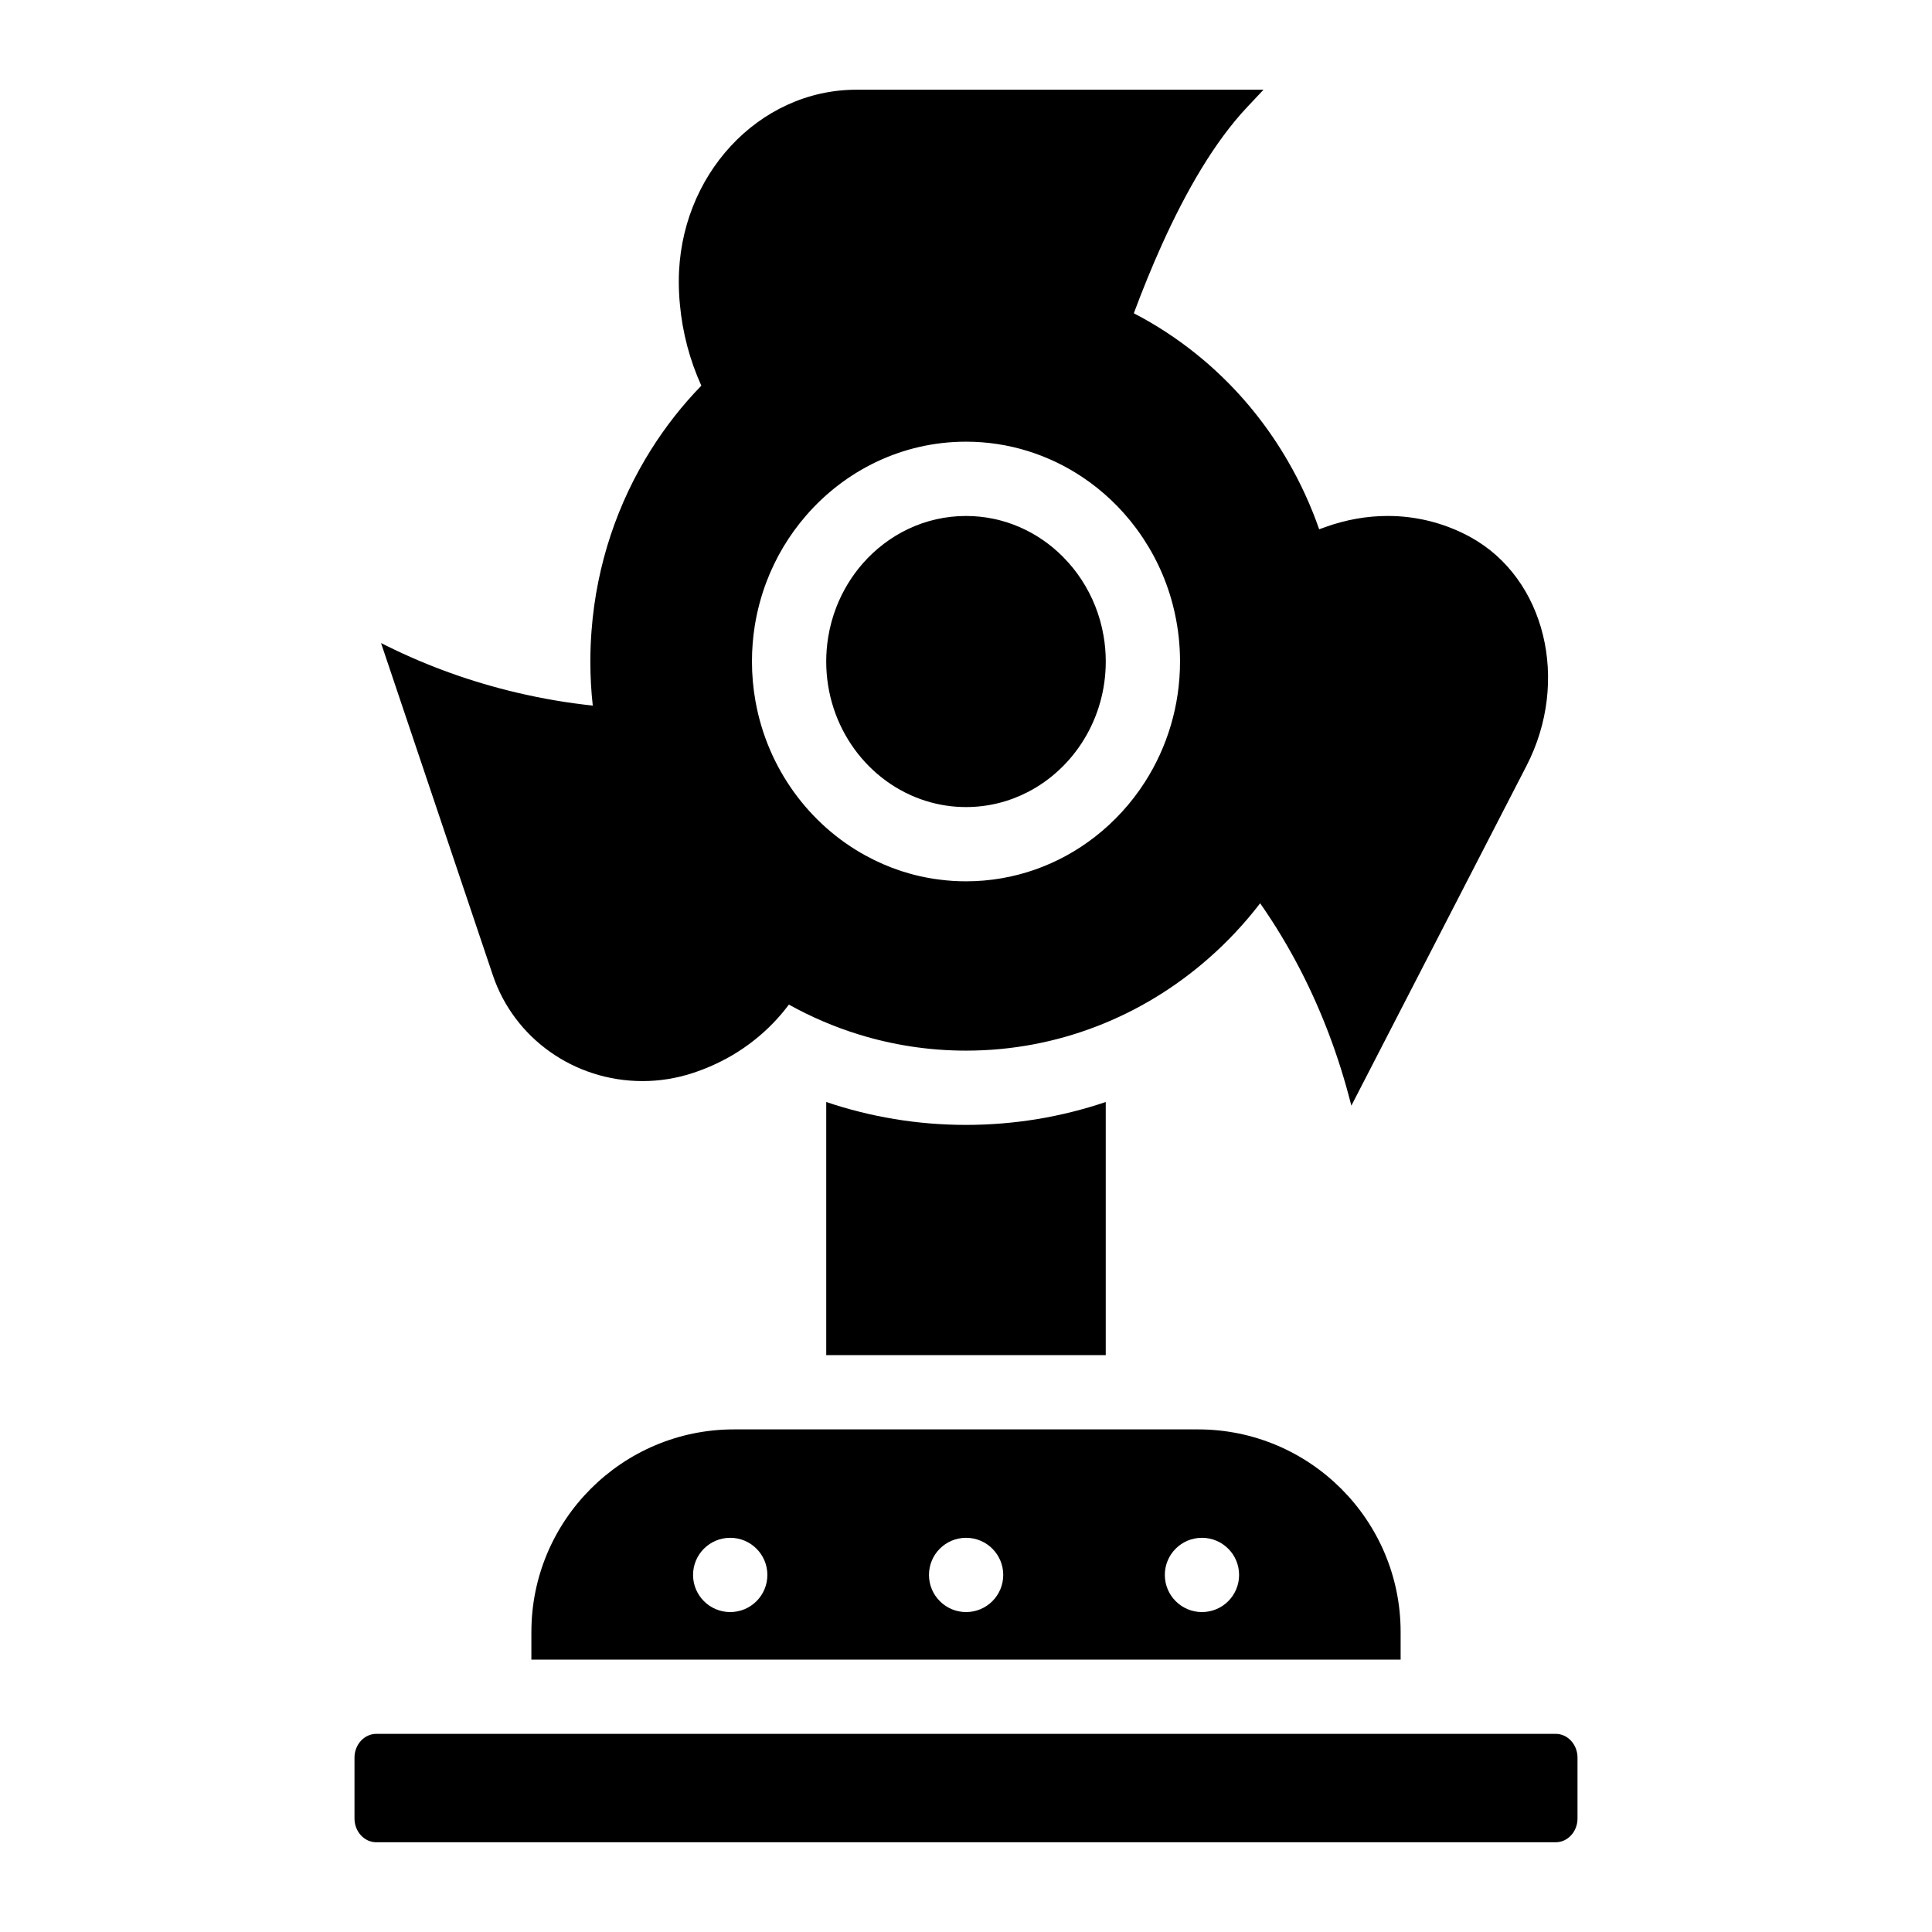
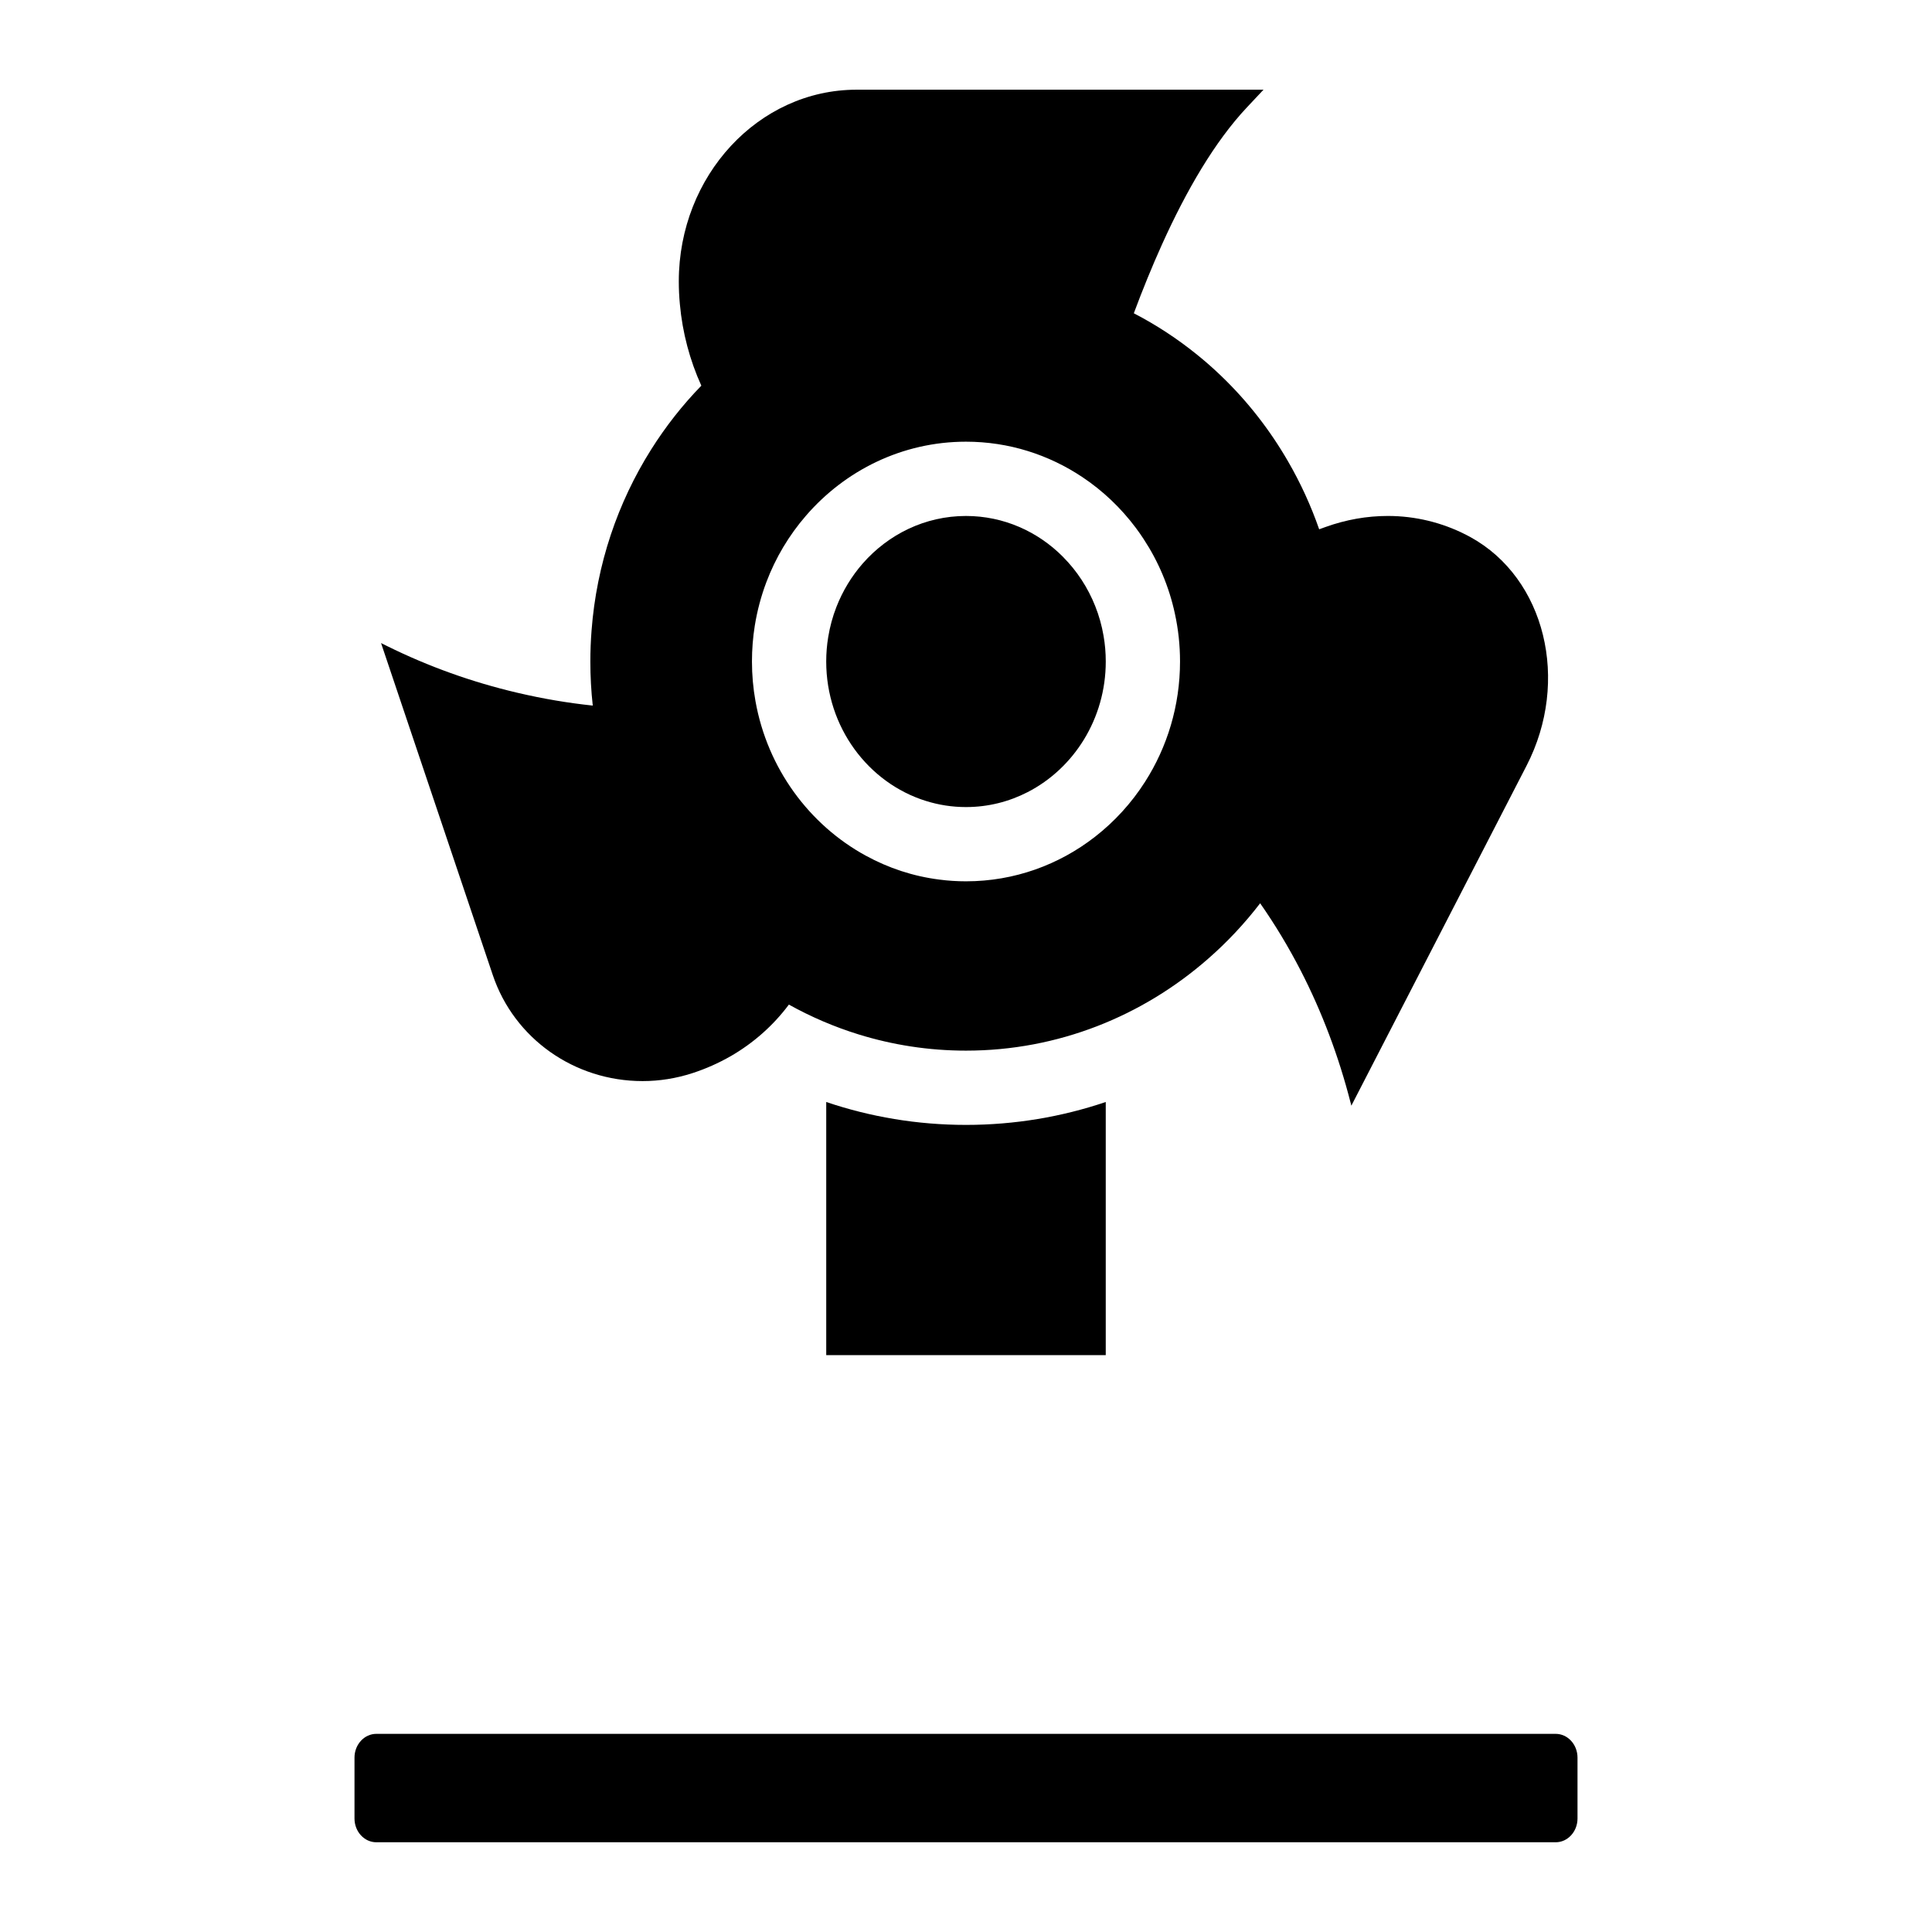
<svg xmlns="http://www.w3.org/2000/svg" fill="#000000" width="800px" height="800px" version="1.1" viewBox="144 144 512 512">
  <g>
-     <path d="m284.82 576.48v7.332h230.36v-7.332c0-29.598-24.078-53.676-53.676-53.676h-123c-29.602-0.004-53.68 24.074-53.68 53.676zm177.7-24.945h0.012c5.441 0 9.84 4.41 9.84 9.84 0 5.434-4.398 9.84-9.84 9.84-5.434 0-9.84-4.41-9.84-9.84-0.004-5.434 4.394-9.84 9.828-9.84zm-62.504 0h0.012c5.434 0 9.84 4.41 9.84 9.84 0 5.434-4.41 9.84-9.84 9.84-5.434 0-9.84-4.41-9.84-9.84-0.004-5.434 4.394-9.84 9.828-9.84zm-52.656 9.84c0 5.434-4.41 9.84-9.84 9.84-5.441 0-9.852-4.41-9.852-9.84 0-5.434 4.398-9.84 9.84-9.84h0.012c5.434 0 9.84 4.406 9.84 9.84z" />
    <path d="m400 442.11c-12.922 0-25.367-2.125-37.039-6.07v67.078h74.074v-67.078c-11.668 3.945-24.117 6.07-37.035 6.07z" />
    <path d="m434.25 304.64c-1.957-4.941-4.871-9.367-8.512-13.027v-0.012c-6.66-6.723-15.742-10.863-25.742-10.863-10.832 0-20.586 4.859-27.363 12.594-2.934 3.356-5.312 7.254-6.977 11.523-0.992 2.539-1.723 5.215-2.176 8-0.344 2.098-0.523 4.25-0.523 6.453 0 17.418 11.141 32.168 26.383 36.941h0.012c3.367 1.062 6.945 1.633 10.648 1.633 5.863 0 11.414-1.426 16.344-3.965 12.25-6.297 20.695-19.445 20.695-34.605 0-2.32-0.195-4.594-0.582-6.801-0.465-2.738-1.211-5.375-2.207-7.871z" />
    <path d="m314.29 430.5c4.457 0 8.895-0.707 13.176-2.098 3.582-1.16 6.965-2.668 10.137-4.488h0.012c6.051-3.492 11.297-8.129 15.449-13.688 5.836 3.246 12.016 5.902 18.469 7.902 9.023 2.793 18.578 4.301 28.469 4.301 24.414 0 46.809-9.152 64.137-24.324 5.066-4.418 9.691-9.359 13.816-14.73 3.957 5.668 7.559 11.641 10.766 17.879 5.598 10.883 10.035 22.602 13.207 35l0.195 0.758 46.426-90.086c11.602-22.504 4.949-49.684-14.84-60.574-6.289-3.453-13.344-5.383-20.535-5.598-0.461-0.012-0.926-0.02-1.387-0.02-5.531 0-11.059 0.973-16.441 2.902l-1.75 0.629c-2.176-6.25-4.93-12.262-8.227-17.957-4.812-8.344-10.773-16.008-17.77-22.711-2.016-1.938-4.102-3.777-6.258-5.519-5.285-4.289-10.934-7.988-16.867-11.059 2.301-6.18 4.801-12.328 7.477-18.262 6.434-14.238 13.941-27.199 22.484-36.289l4.41-4.695h-107.85c-25.969 0-47.105 22.789-47.105 50.793 0 2.027 0.09 4.043 0.285 6.051 0.68 7.527 2.629 14.848 5.688 21.59-5 5.137-9.465 10.824-13.324 16.953-8.828 14.012-14.445 30.375-15.773 47.98-0.207 2.695-0.316 5.422-0.316 8.168 0 3.945 0.215 7.852 0.641 11.68-6.621-0.699-13.215-1.82-19.699-3.336-0.117-0.031-0.227-0.051-0.344-0.078-11.906-2.793-23.496-6.938-34.422-12.34l-1.645-0.816 29.609 87.969c5.652 16.816 21.602 28.113 39.699 28.113zm130.68-146.66c0.738 0.984 1.438 1.988 2.106 3.012 3.887 5.914 6.742 12.605 8.285 19.777v0.012c0.895 4.082 1.359 8.316 1.359 12.664 0 11.75-3.406 22.699-9.258 31.863-3.582 5.617-8.098 10.566-13.305 14.613-9.504 7.391-21.332 11.777-34.156 11.777-2.383 0-4.715-0.148-7.016-0.453h-0.012c-6.977-0.875-13.551-3.07-19.492-6.328h-0.012c-15.066-8.215-26.105-23.211-29.266-40.992-0.609-3.394-0.926-6.898-0.926-10.48 0-3.219 0.254-6.387 0.746-9.465 0.641-4.004 1.684-7.871 3.07-11.562 2.461-6.516 6.031-12.457 10.48-17.594 10.391-12.035 25.555-19.633 42.422-19.633 11.387 0 21.984 3.465 30.879 9.406 5.402 3.609 10.176 8.148 14.094 13.383z" />
    <path d="m556.27 603.49h-312.54c-3.188 0-5.785 2.824-5.785 6.297v16.137c0 3.473 2.598 6.297 5.785 6.297h312.54c3.188 0 5.785-2.824 5.785-6.297v-16.137c0-3.477-2.598-6.297-5.785-6.297z" />
  </g>
</svg>